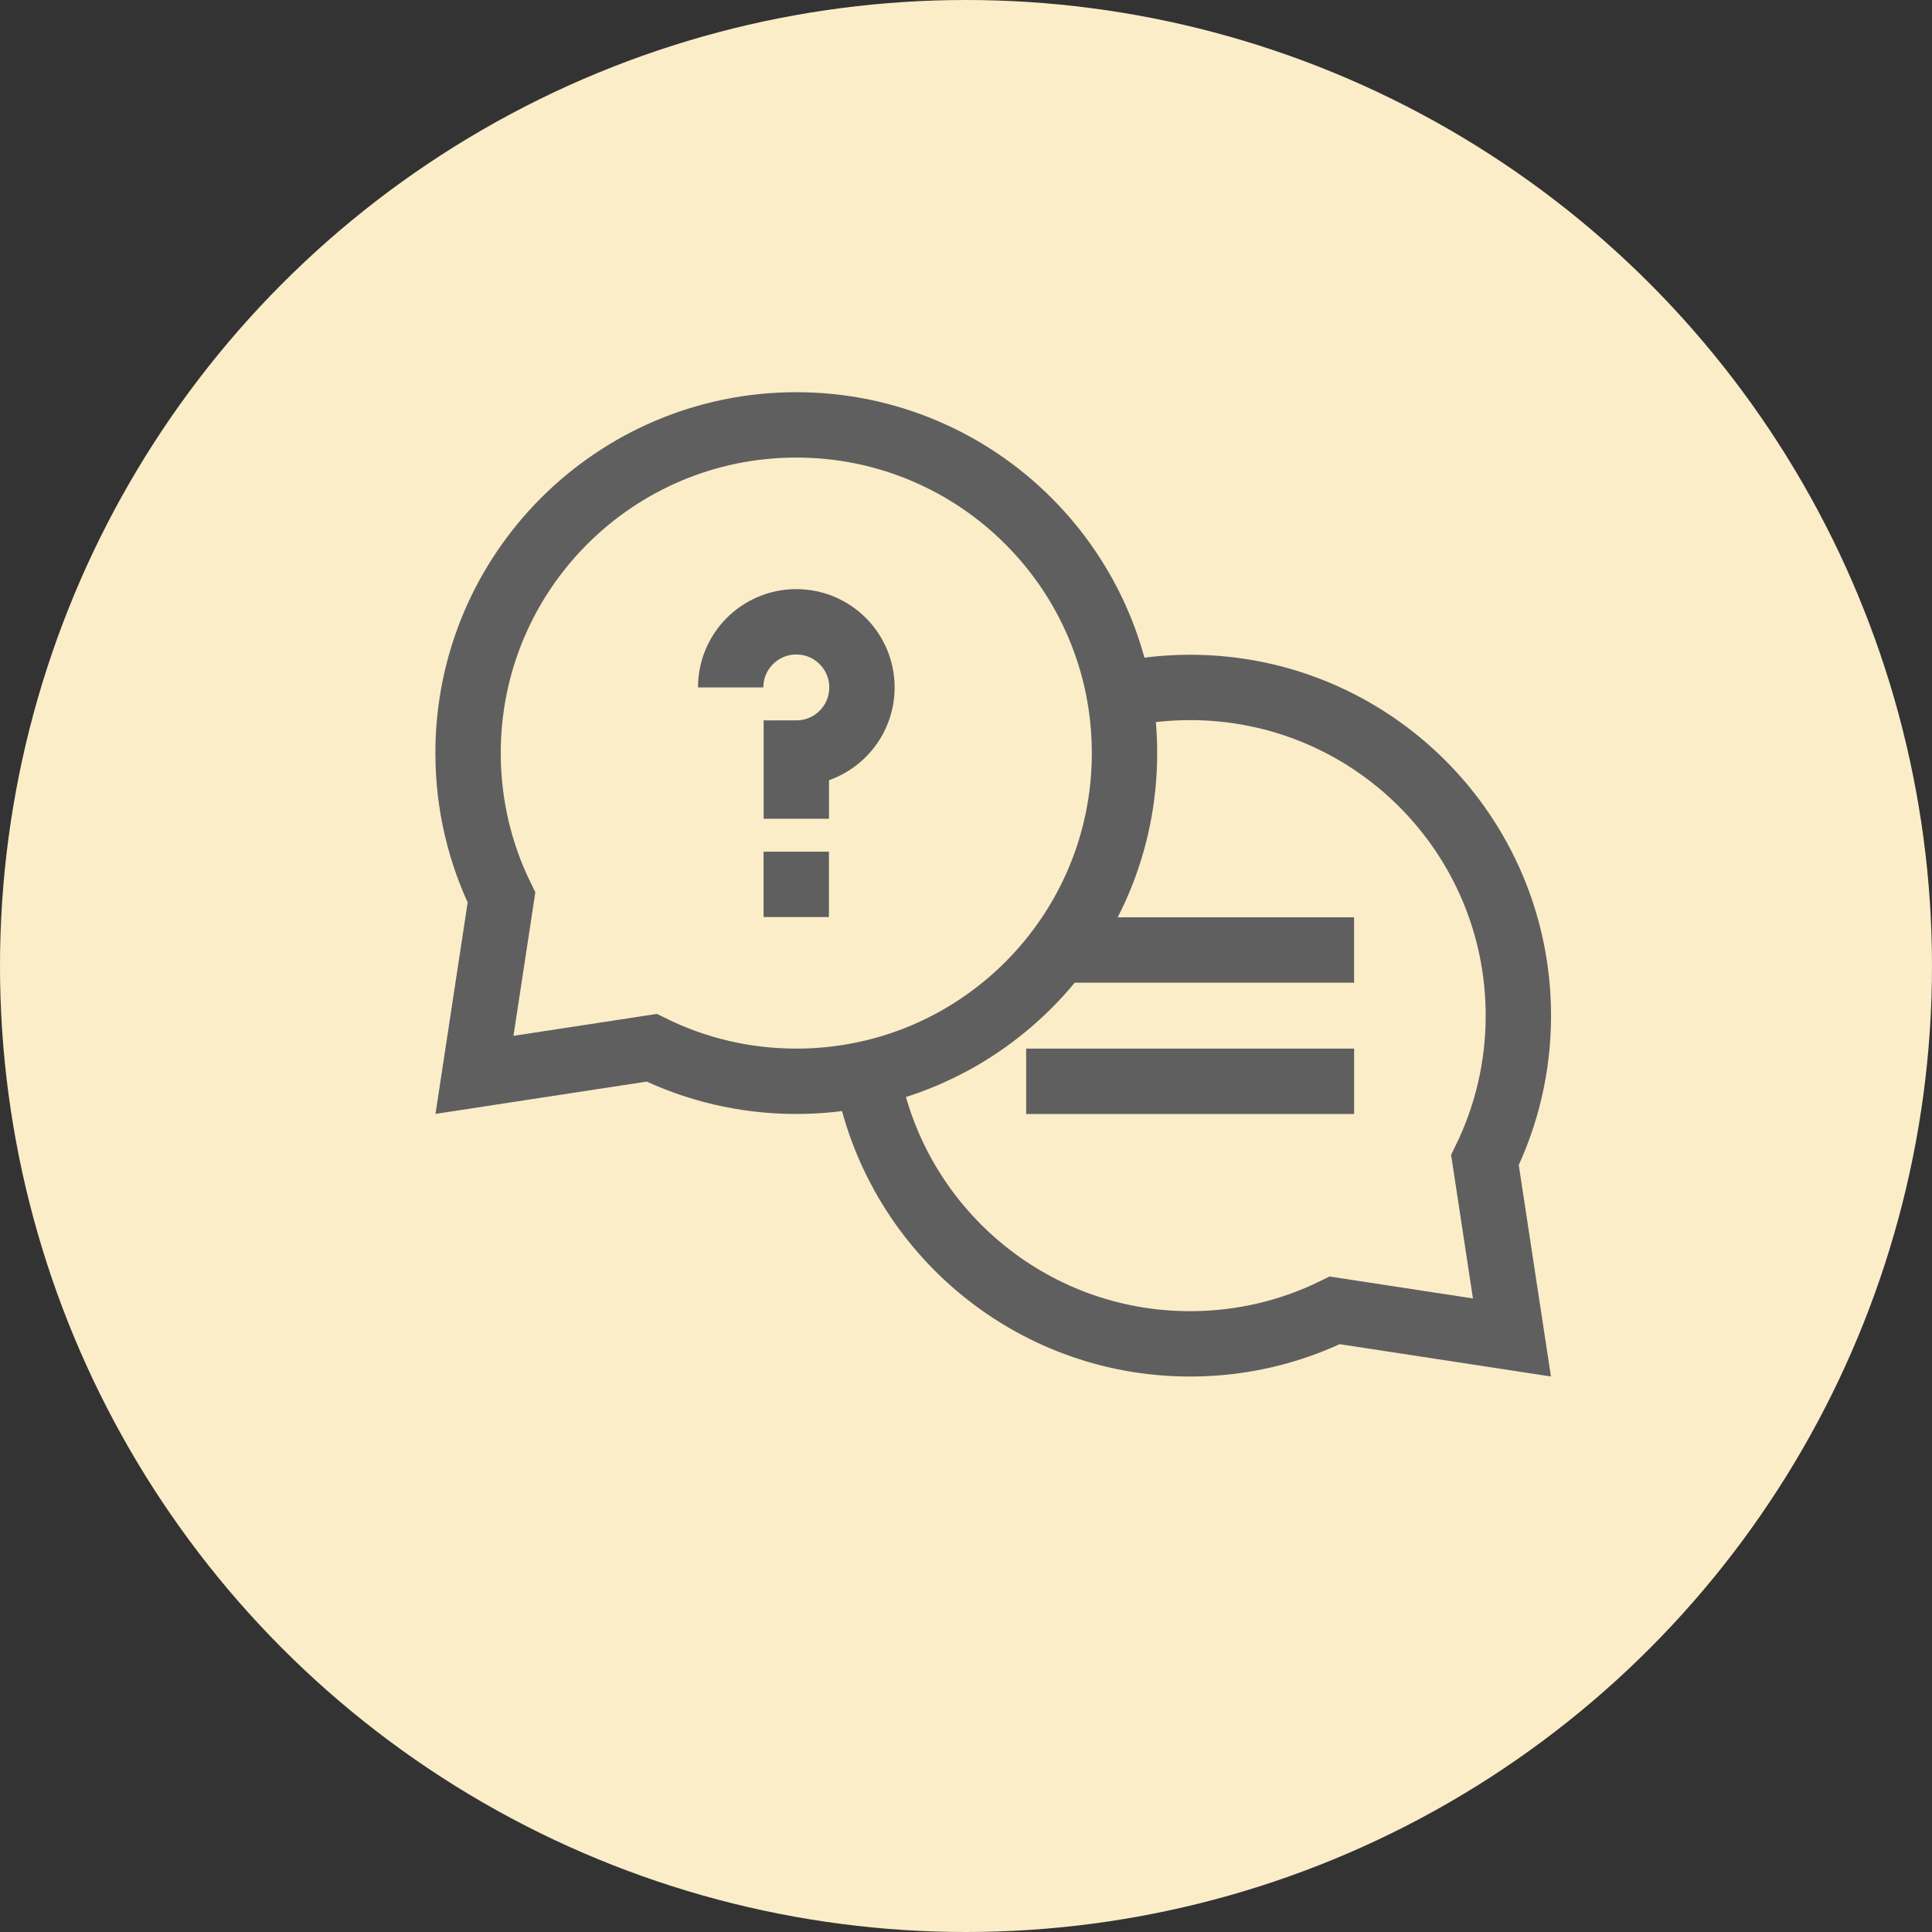
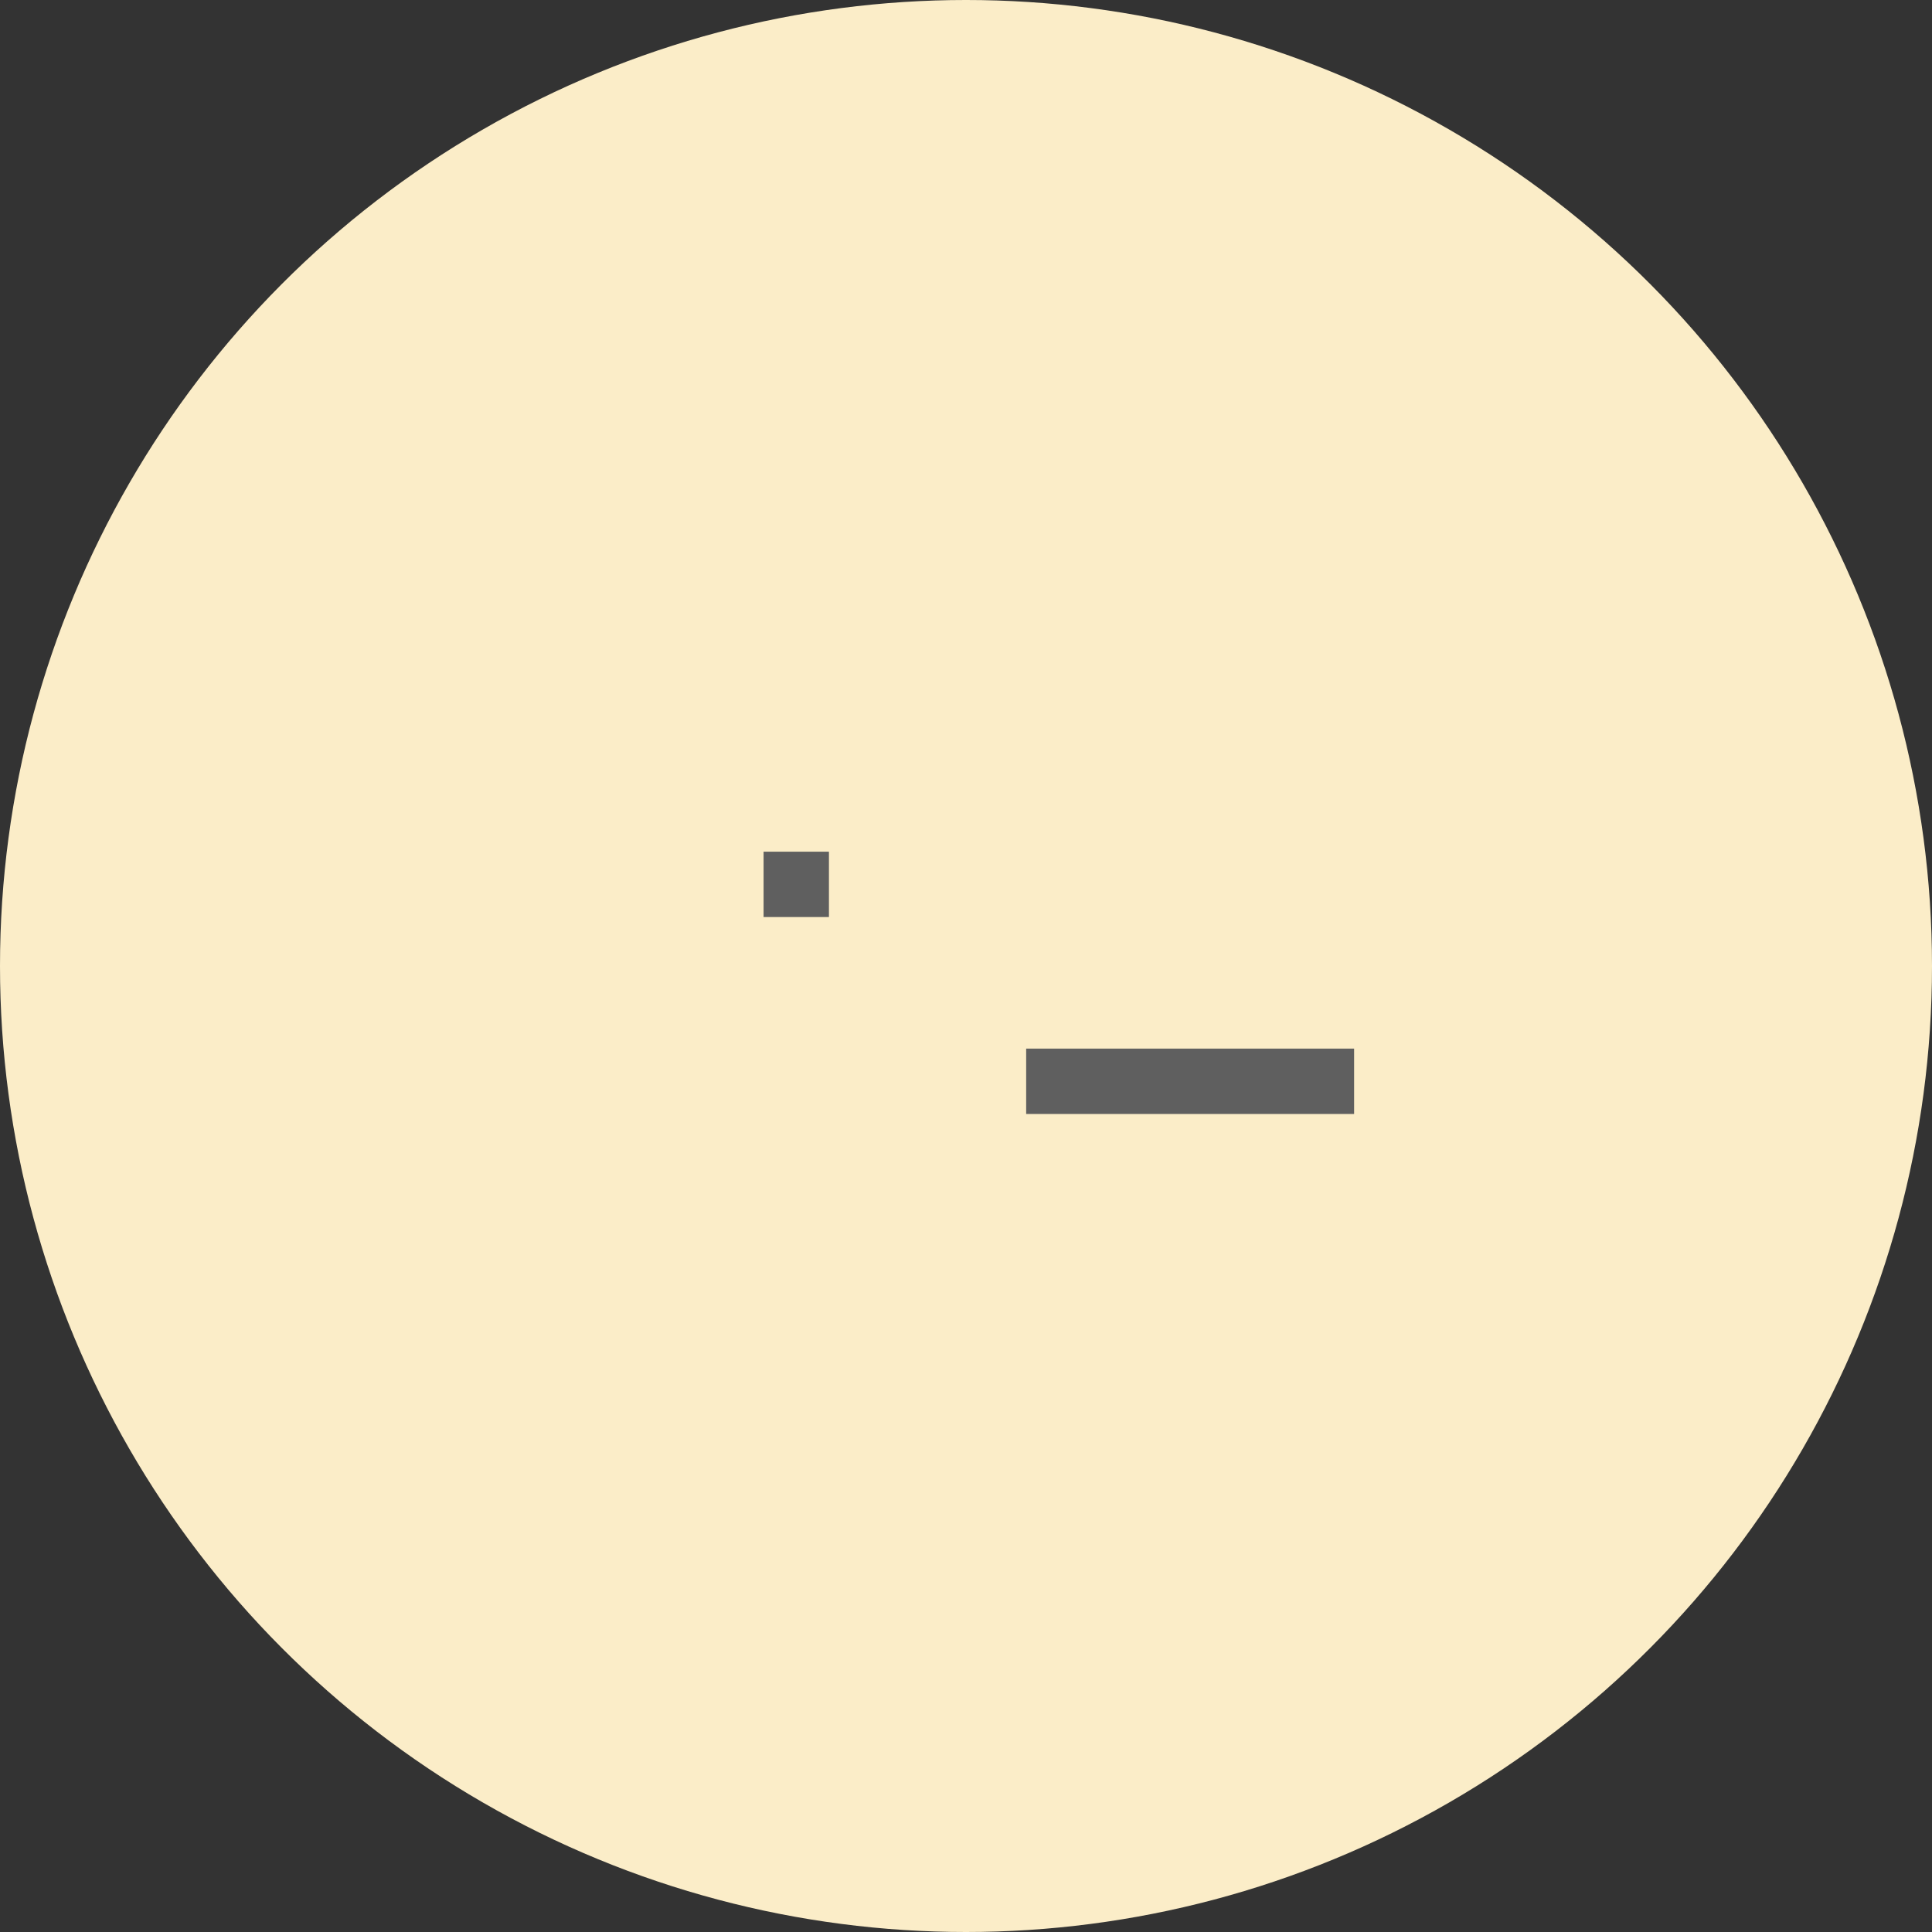
<svg xmlns="http://www.w3.org/2000/svg" width="71" height="71" viewBox="0 0 71 71" fill="none">
  <rect x="0" y="0" width="71" height="71" fill="#333333" stroke="none" />
  <circle cx="35.5" cy="35.5" r="35.5" fill="#FBEDC8" />
  <path d="M28.061 32.5H30.463" stroke="#5F5F5F" stroke-width="2.402" stroke-miterlimit="10" />
-   <path d="M26.852 25.263C26.852 23.931 27.932 22.851 29.264 22.851C30.596 22.851 31.676 23.931 31.676 25.263C31.676 26.595 30.596 27.675 29.264 27.675V30.088" stroke="#5F5F5F" stroke-width="2.402" stroke-miterlimit="10" />
-   <path d="M29.263 15.614C22.601 15.614 17.201 21.014 17.201 27.675C17.201 29.58 17.643 31.38 18.429 32.982L17.437 39.501L23.949 38.505C25.552 39.294 27.356 39.737 29.263 39.737C35.924 39.737 41.325 34.337 41.325 27.675C41.325 21.014 35.925 15.614 29.263 15.614Z" stroke="#5F5F5F" stroke-width="2.402" stroke-miterlimit="10" />
-   <path d="M41.137 25.544C41.975 25.36 42.845 25.263 43.737 25.263C50.399 25.263 55.799 30.663 55.799 37.325C55.799 39.229 55.357 41.03 54.571 42.631L55.563 49.151L49.052 48.155C47.448 48.943 45.645 49.386 43.737 49.386C37.803 49.386 32.87 45.101 31.863 39.455" stroke="#5F5F5F" stroke-width="2.402" stroke-miterlimit="10" />
  <path d="M37.711 39.737H49.763" stroke="#5F5F5F" stroke-width="2.402" stroke-miterlimit="10" />
-   <path d="M38.912 34.912H49.762" stroke="#5F5F5F" stroke-width="2.402" stroke-miterlimit="10" />
</svg>